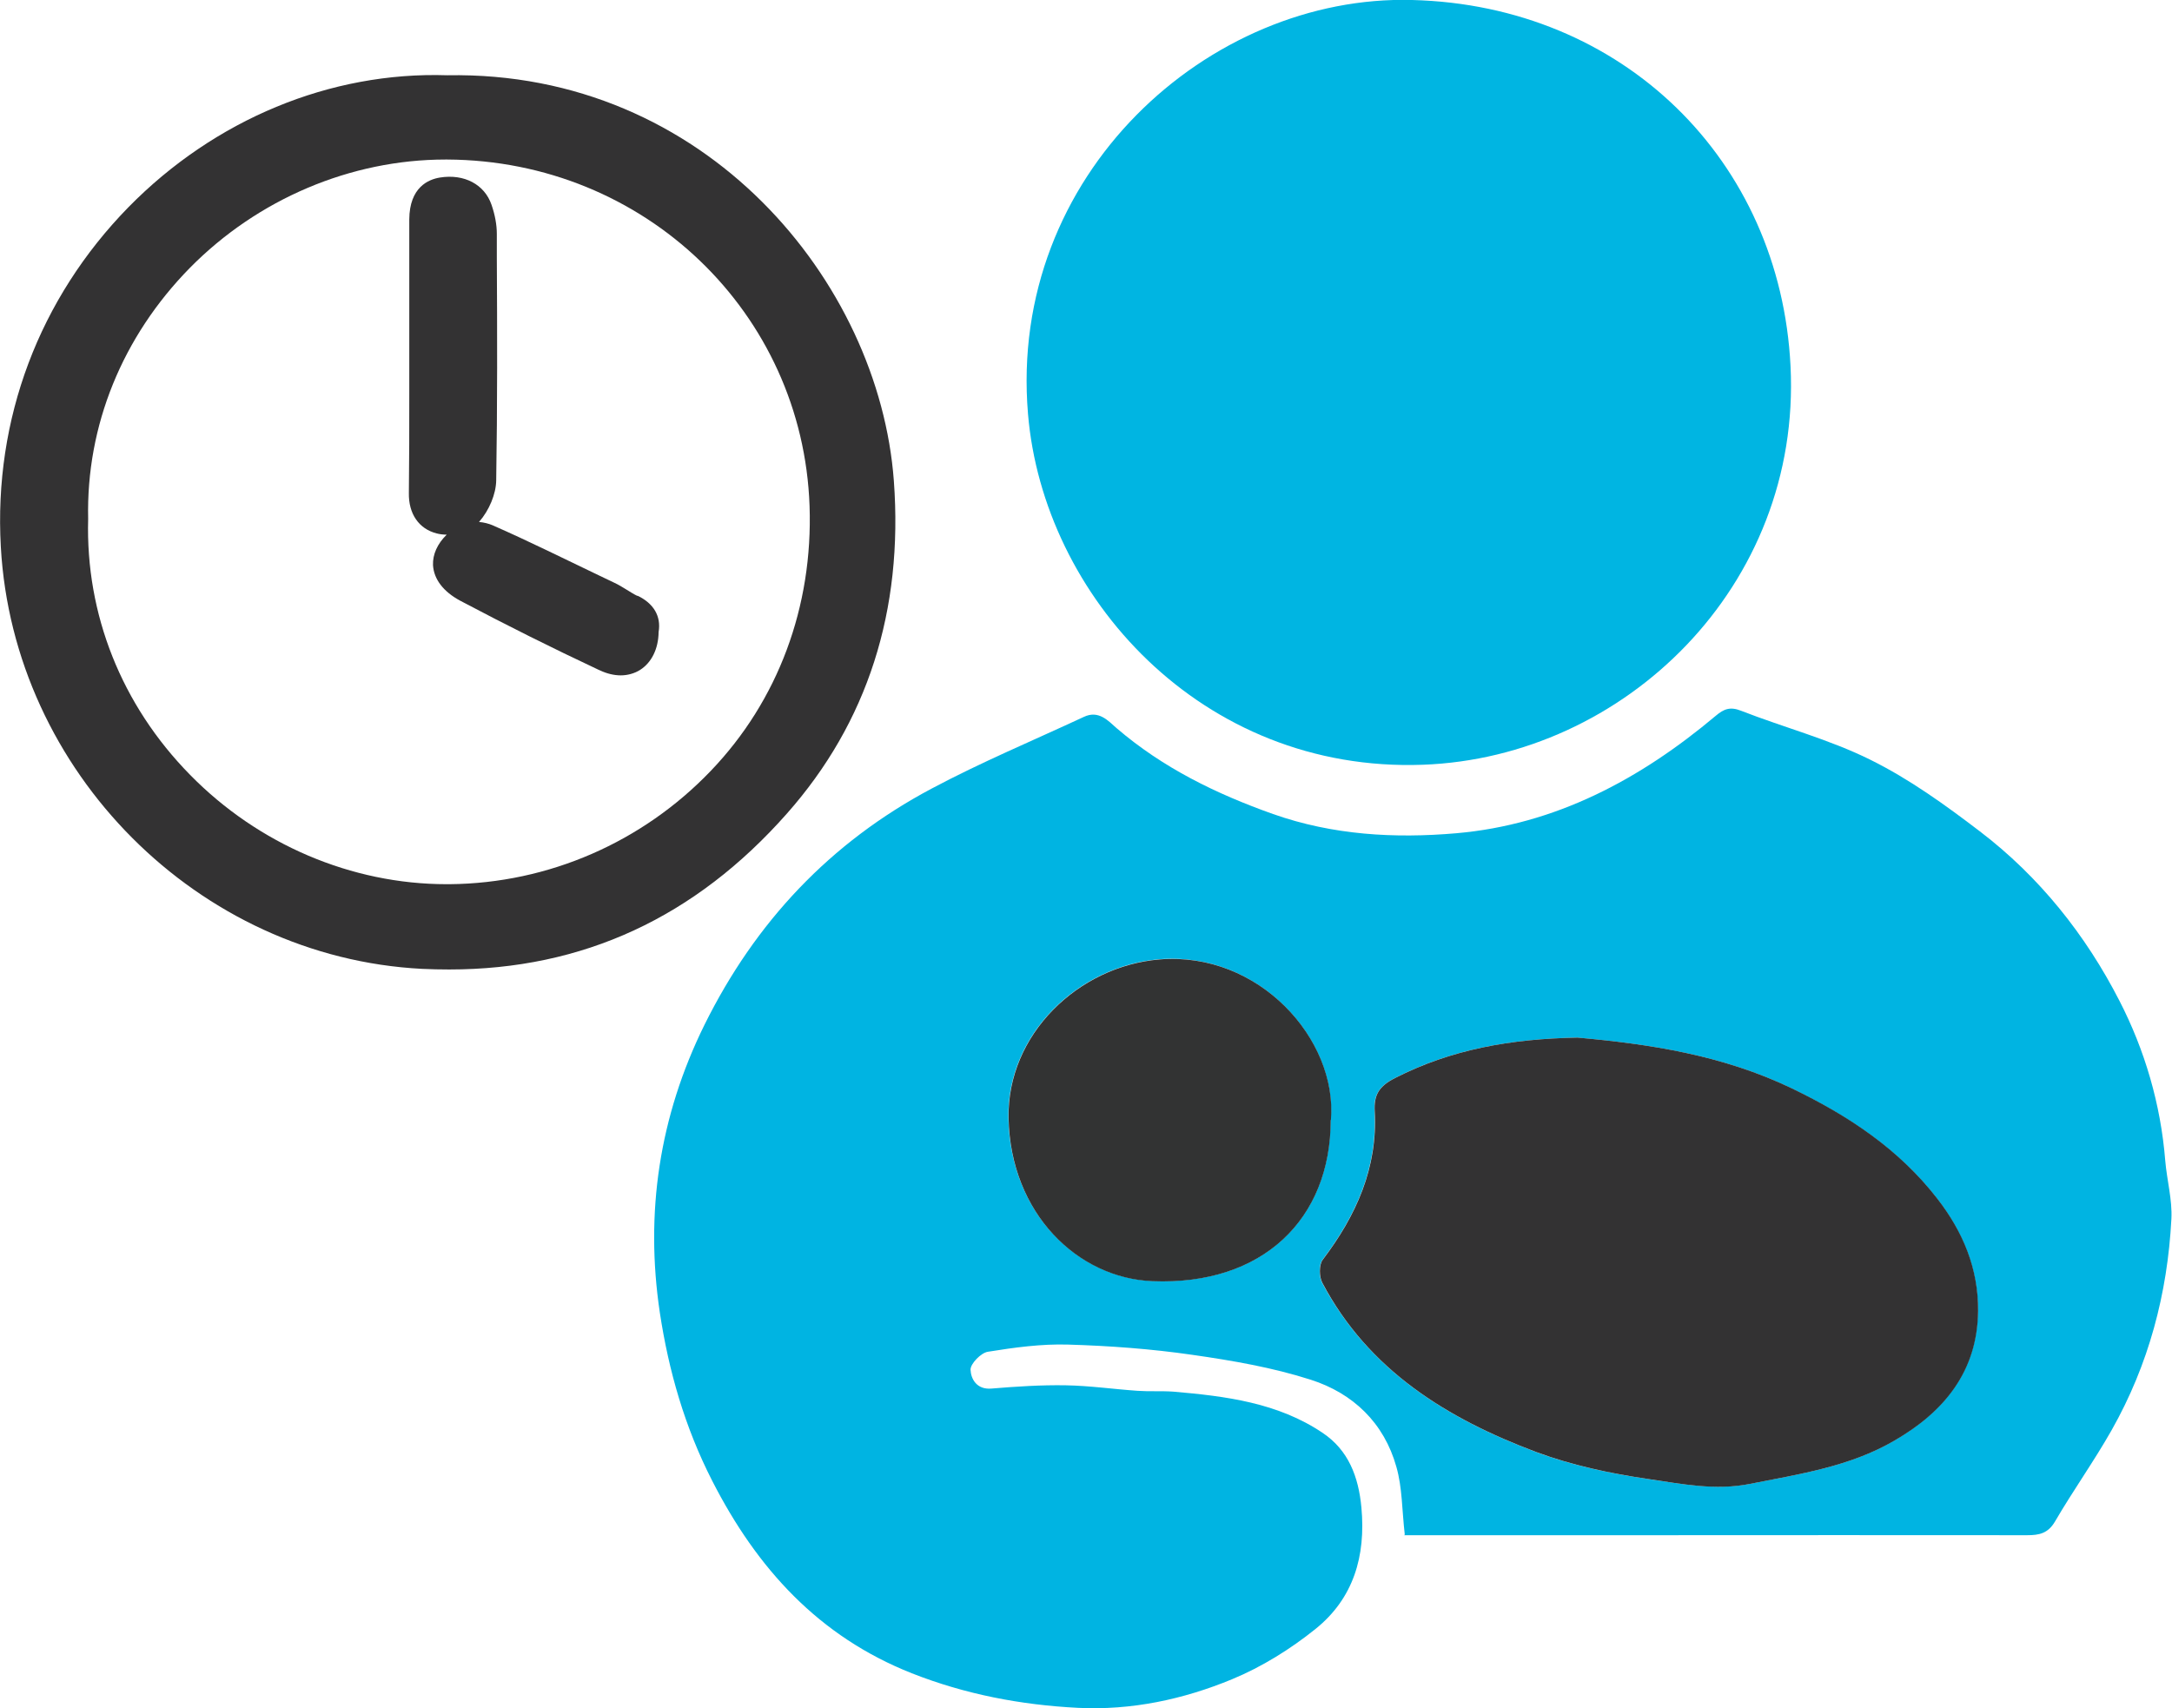
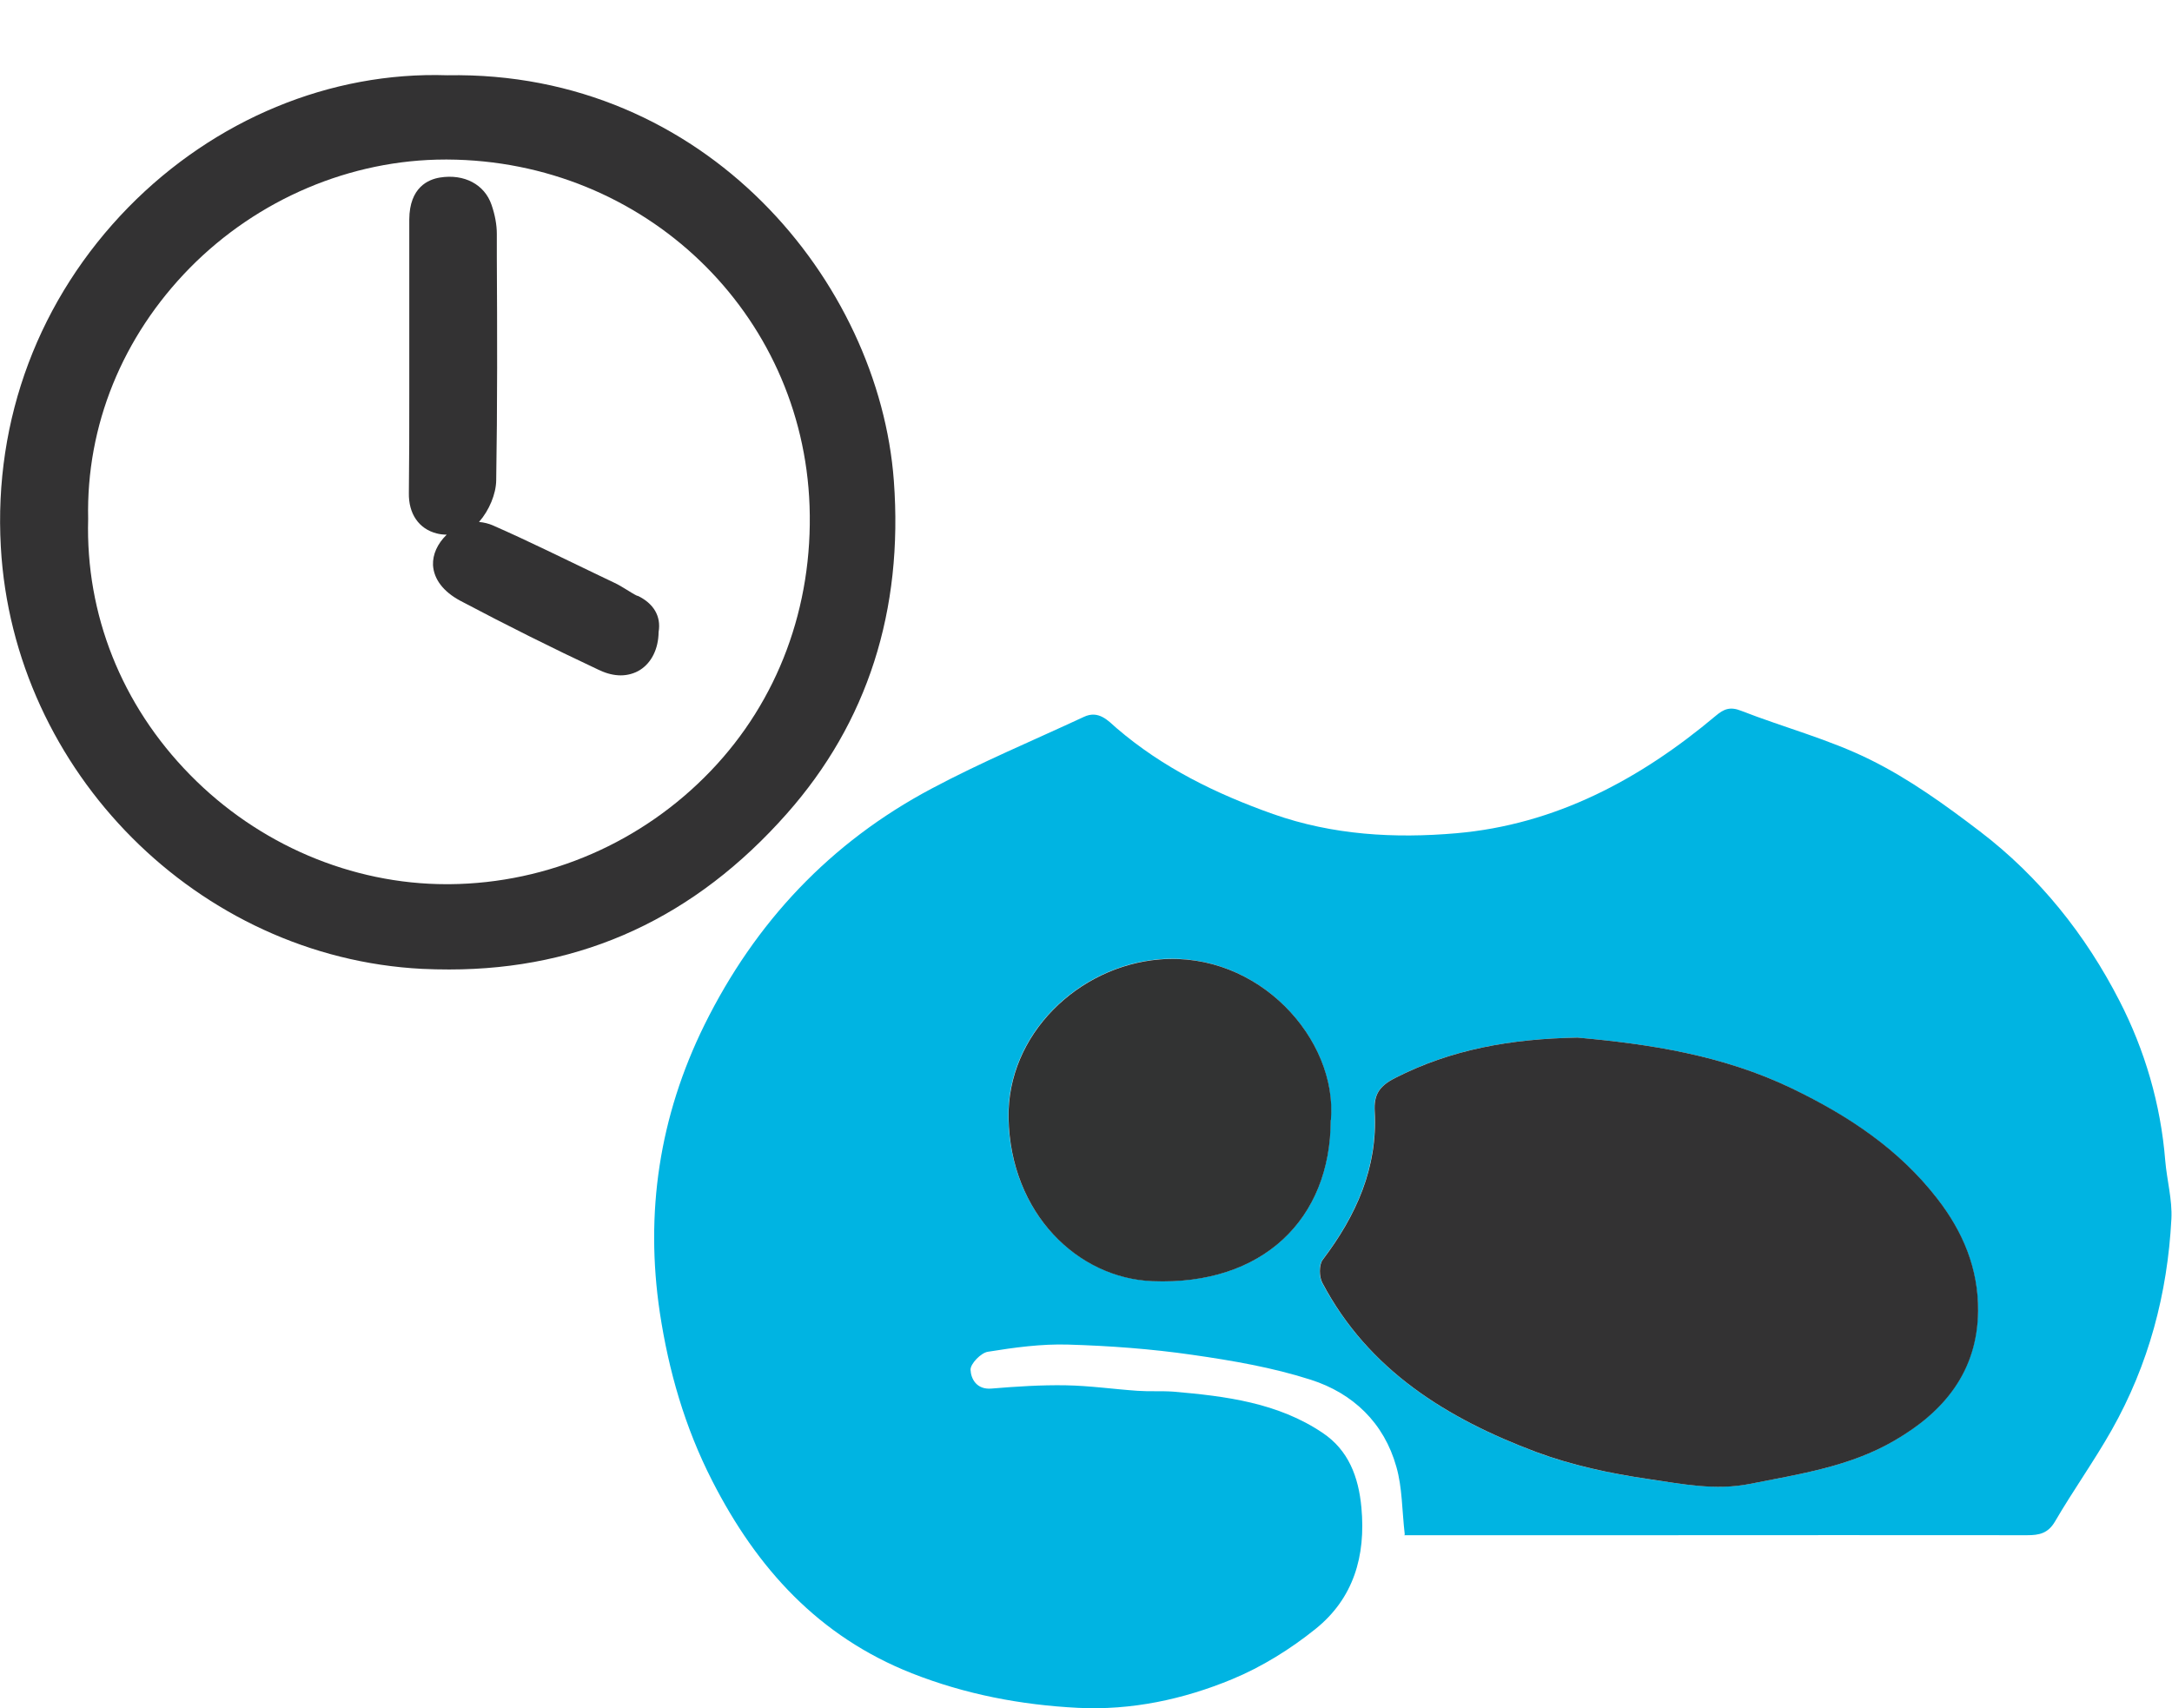
<svg xmlns="http://www.w3.org/2000/svg" id="Layer_2" data-name="Layer 2" viewBox="0 0 106.19 83.52">
  <defs>
    <style>
      .cls-1 {
        fill: #323333;
      }

      .cls-1, .cls-2, .cls-3, .cls-4 {
        stroke-width: 0px;
      }

      .cls-2 {
        fill: #333233;
      }

      .cls-3 {
        fill: #00b4e2;
      }

      .cls-4 {
        fill: #00b5e2;
      }
    </style>
  </defs>
  <g id="Ebene_1" data-name="Ebene 1">
    <g>
      <path class="cls-3" d="m68.68,75.03c-.14-1.21-.12-2.3-.41-3.31-.6-2.15-2.12-3.6-4.18-4.26-1.87-.6-3.84-.94-5.8-1.22-2-.29-4.04-.44-6.06-.5-1.31-.04-2.63.14-3.93.35-.34.05-.86.59-.85.88.02.45.3.98,1.02.92,1.21-.1,2.42-.18,3.63-.16,1.18.02,2.35.19,3.52.27.58.04,1.16,0,1.74.04,2.56.22,5.12.54,7.31,2.02,1.25.84,1.75,2.13,1.89,3.65.22,2.38-.39,4.44-2.24,5.93-1.23.99-2.63,1.86-4.08,2.46-2.39.99-4.93,1.53-7.54,1.4-2.78-.14-5.51-.66-8.12-1.69-4.55-1.8-7.57-5.12-9.76-9.41-1.34-2.62-2.13-5.38-2.56-8.22-.73-4.88-.03-9.59,2.18-14.07,2.49-5.03,6.15-8.92,11.1-11.55,2.42-1.29,4.96-2.35,7.45-3.51.72-.34,1.18.18,1.6.55,2.26,1.94,4.86,3.21,7.65,4.2,2.92,1.03,5.94,1.2,8.95.94,4.86-.42,9-2.64,12.69-5.74.4-.34.71-.46,1.24-.25,2.1.82,4.32,1.4,6.33,2.4,1.9.94,3.66,2.21,5.35,3.5,2.91,2.22,5.17,5.06,6.82,8.28,1.24,2.41,2.02,5.06,2.24,7.82.08.95.35,1.91.3,2.85-.19,3.65-1.11,7.12-2.92,10.32-.86,1.52-1.89,2.96-2.77,4.47-.34.58-.77.67-1.36.67-6.14-.01-12.27,0-18.41,0-3.67,0-7.33,0-11,0-.36,0-.71,0-1.05,0Zm8.44-24.3c-3.27.06-6.19.58-8.93,1.98-.76.39-1.04.81-.99,1.64.15,2.75-.91,5.09-2.54,7.24-.19.25-.18.83-.02,1.13,2.27,4.28,6.11,6.64,10.45,8.27,1.74.65,3.62,1.05,5.47,1.32,1.64.24,3.28.57,4.99.24,2.43-.48,4.87-.84,7.05-2.11,2.44-1.42,4.06-3.39,4.1-6.34.02-2.06-.74-3.88-1.99-5.49-1.88-2.43-4.35-4.05-7.1-5.39-3.41-1.65-7.04-2.18-10.5-2.49Zm-12.06,4.02c.33-3.95-3.53-8.25-8.39-7.85-3.95.33-7.45,3.67-7.37,7.76.09,4.63,3.36,7.81,7.03,7.97,5.41.23,8.73-3.04,8.72-7.88Z" />
-       <path class="cls-4" d="m69.04,0c10.31.26,18,7.84,18.5,17.9.54,10.77-8.14,19.13-17.97,19.49-10.86.4-18.57-8.29-19.31-17.15C49.27,8.52,59.13-.27,69.04,0Z" />
      <path class="cls-2" d="m77.12,50.73c3.46.31,7.08.84,10.5,2.49,2.75,1.33,5.22,2.96,7.1,5.39,1.25,1.61,2.01,3.42,1.99,5.49-.03,2.95-1.66,4.93-4.1,6.34-2.18,1.27-4.63,1.63-7.05,2.11-1.71.34-3.35,0-4.99-.24-1.85-.27-3.72-.67-5.47-1.32-4.34-1.63-8.19-3.99-10.45-8.27-.16-.3-.17-.88.02-1.13,1.63-2.15,2.69-4.49,2.54-7.24-.05-.84.23-1.25.99-1.64,2.74-1.4,5.65-1.92,8.93-1.98Z" />
      <path class="cls-1" d="m65.06,54.76c0,4.84-3.32,8.1-8.72,7.88-3.67-.15-6.94-3.33-7.03-7.97-.08-4.09,3.41-7.43,7.37-7.76,4.85-.41,8.72,3.89,8.39,7.85Z" />
      <g>
        <path class="cls-2" d="m43.7,23.5c-.72-9.71-9.19-20.05-21.83-19.82-5.72-.19-11.38,2.16-15.59,6.45C1.91,14.6-.31,20.49.04,26.73c.61,11.01,9.66,20.08,20.6,20.64.44.02.88.03,1.32.03,6.54,0,12.03-2.55,16.51-7.62,3.94-4.45,5.7-9.93,5.23-16.28Zm-8.95,14.19c-3.33,3.48-7.93,5.5-12.77,5.54-.05,0-.1,0-.15,0-4.64,0-9.2-1.94-12.54-5.35-3.35-3.41-5.11-7.85-4.98-12.5v-.02c-.1-4.55,1.67-8.9,4.97-12.26,3.32-3.37,7.87-5.3,12.5-5.3.03,0,.06,0,.09,0,9.65.05,17.38,7.5,17.71,16.94.17,4.92-1.54,9.52-4.83,12.95Z" />
        <path class="cls-2" d="m31.17,29.14c-.17-.08-.34-.19-.52-.3-.2-.12-.4-.25-.62-.35l-.69-.33c-1.74-.83-3.46-1.69-5.26-2.48-.19-.08-.42-.14-.66-.16.5-.57.83-1.37.84-2.03.06-3.65.05-7.36.03-10.94v-1.12c0-.44-.09-.93-.26-1.42-.34-.99-1.33-1.52-2.52-1.33-.56.09-1.49.47-1.5,2.05,0,1.55,0,3.1,0,4.66v1.99c0,.65,0,1.29,0,1.94,0,1.57,0,3.19-.02,4.78-.02,1.02.49,1.76,1.36,1.98.15.04.32.06.49.06-.46.45-.69.97-.67,1.49.04.69.51,1.3,1.33,1.74,2.25,1.19,4.49,2.31,6.75,3.37l.09.04c.34.16.69.24,1.01.24s.67-.09.95-.27c.56-.36.89-1.03.9-1.85.13-.77-.24-1.4-1.04-1.78Z" />
      </g>
    </g>
  </g>
</svg>